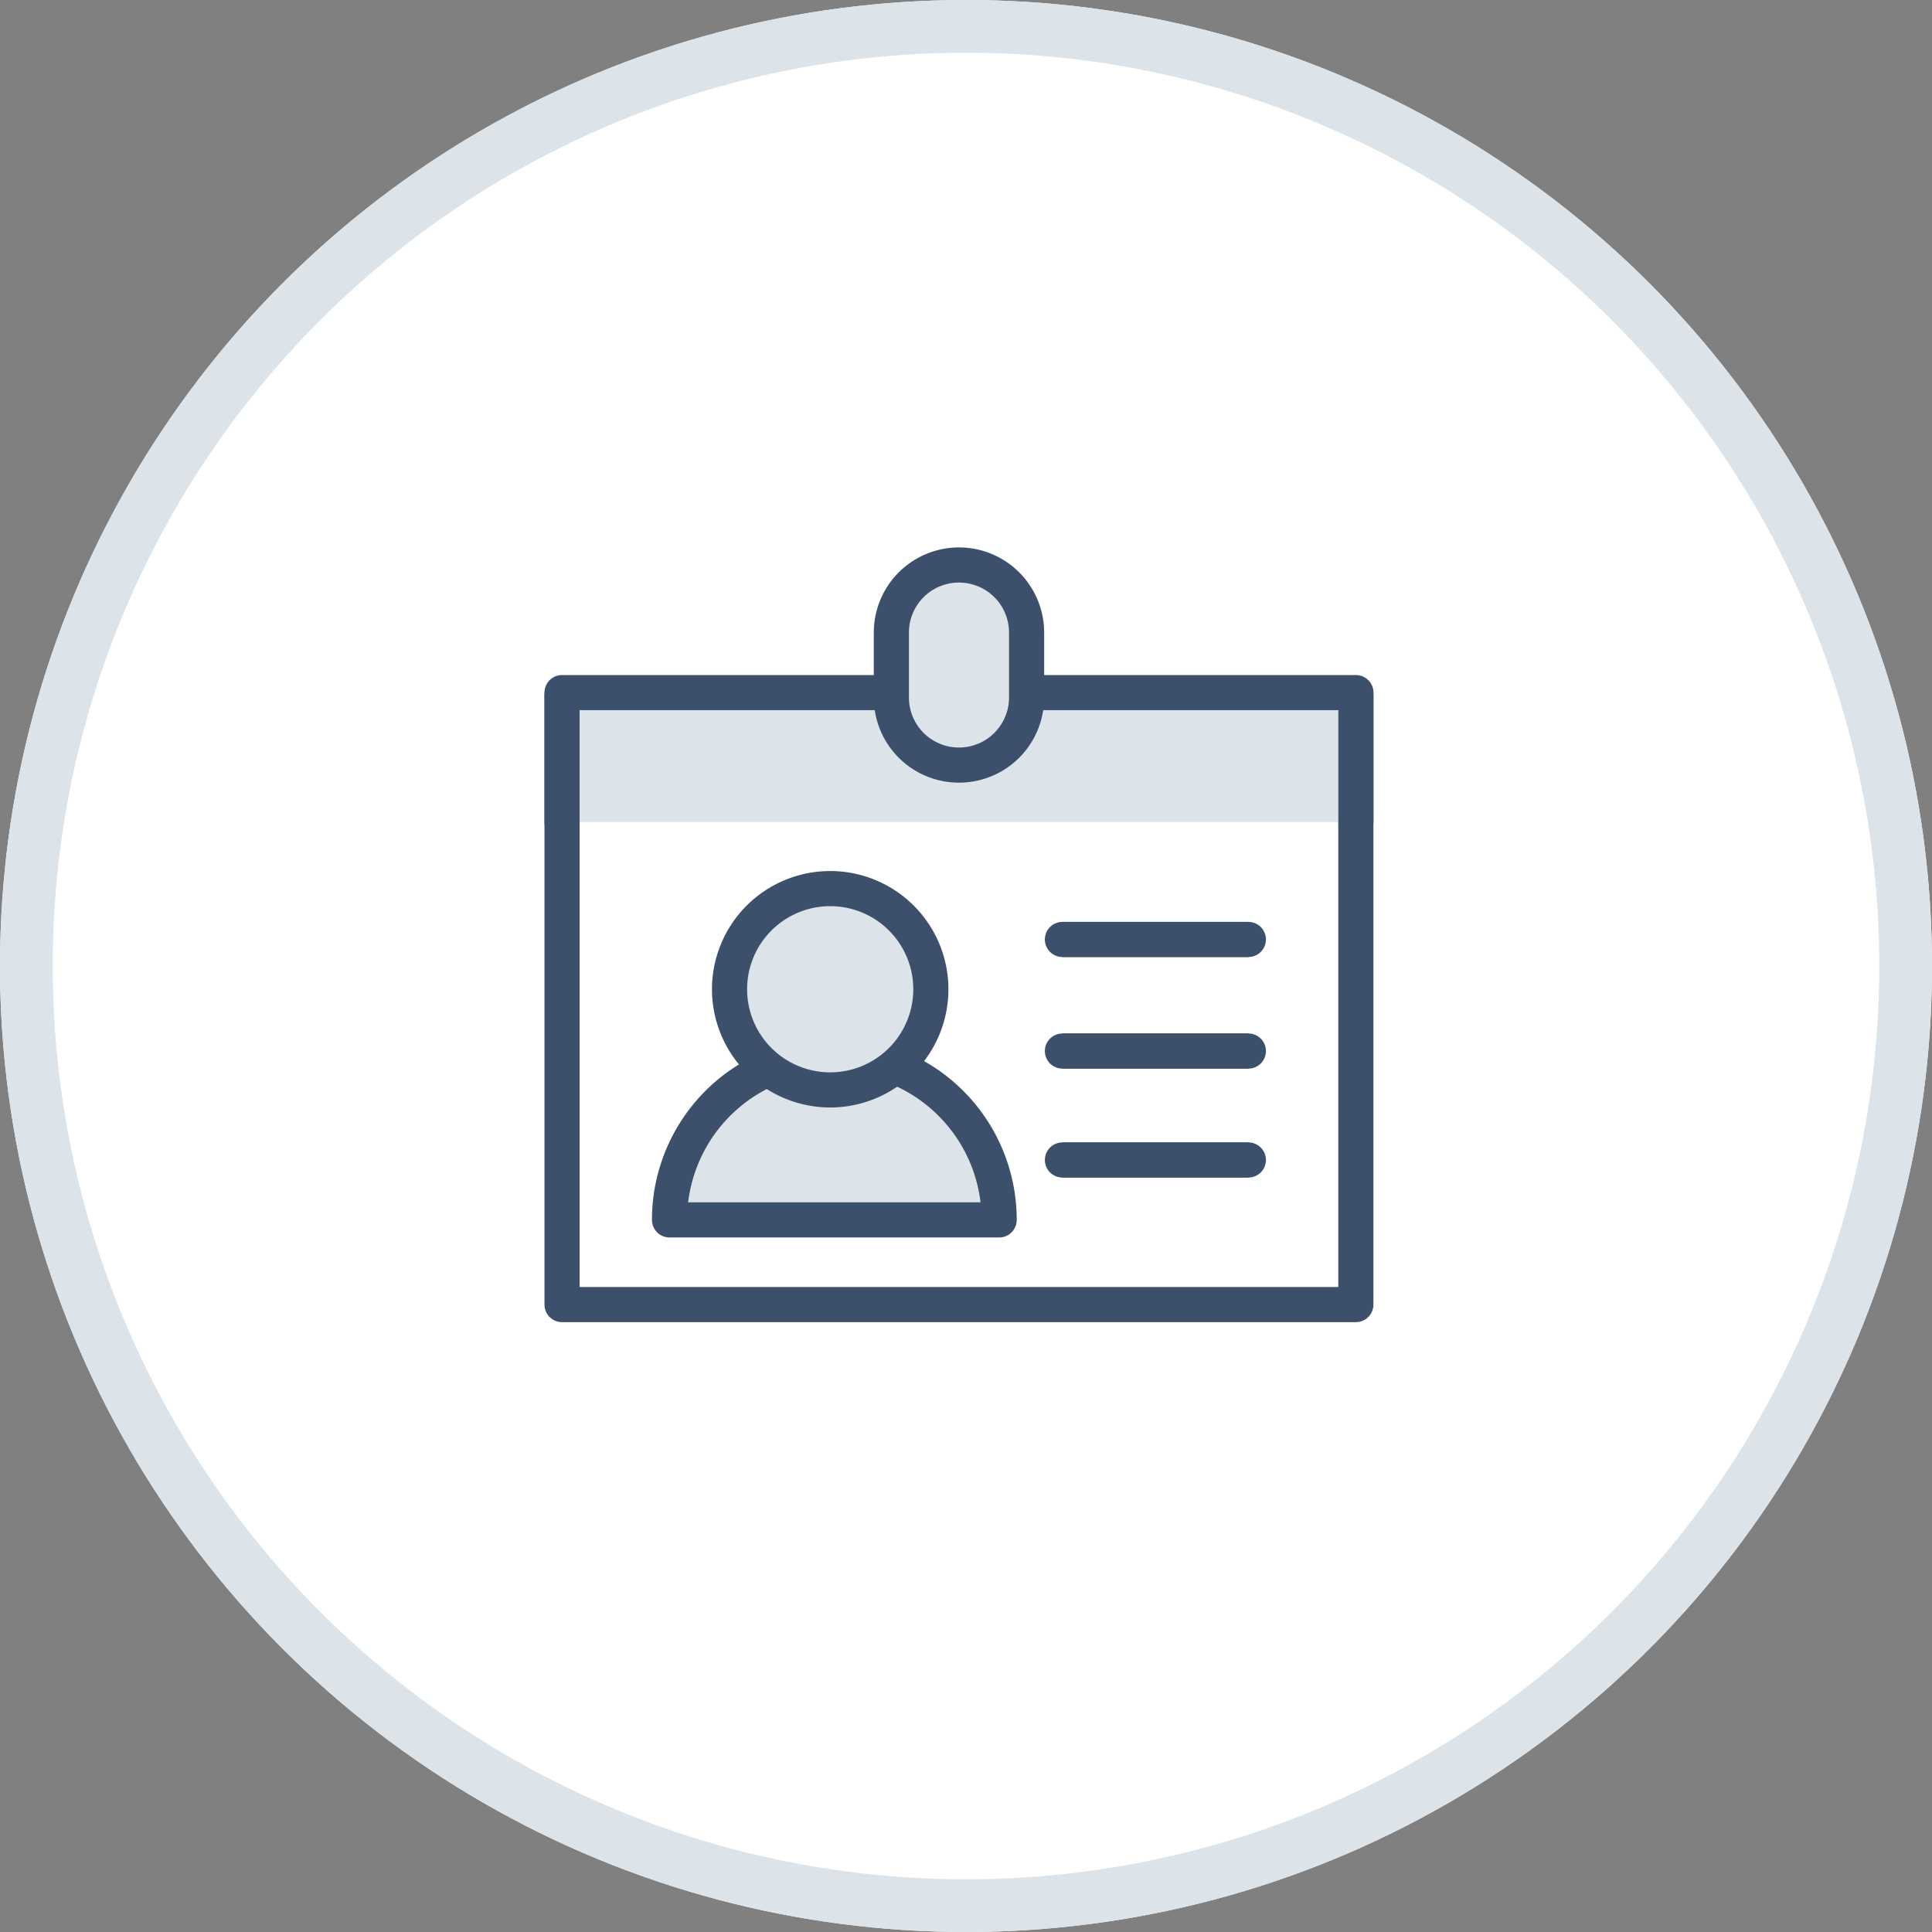
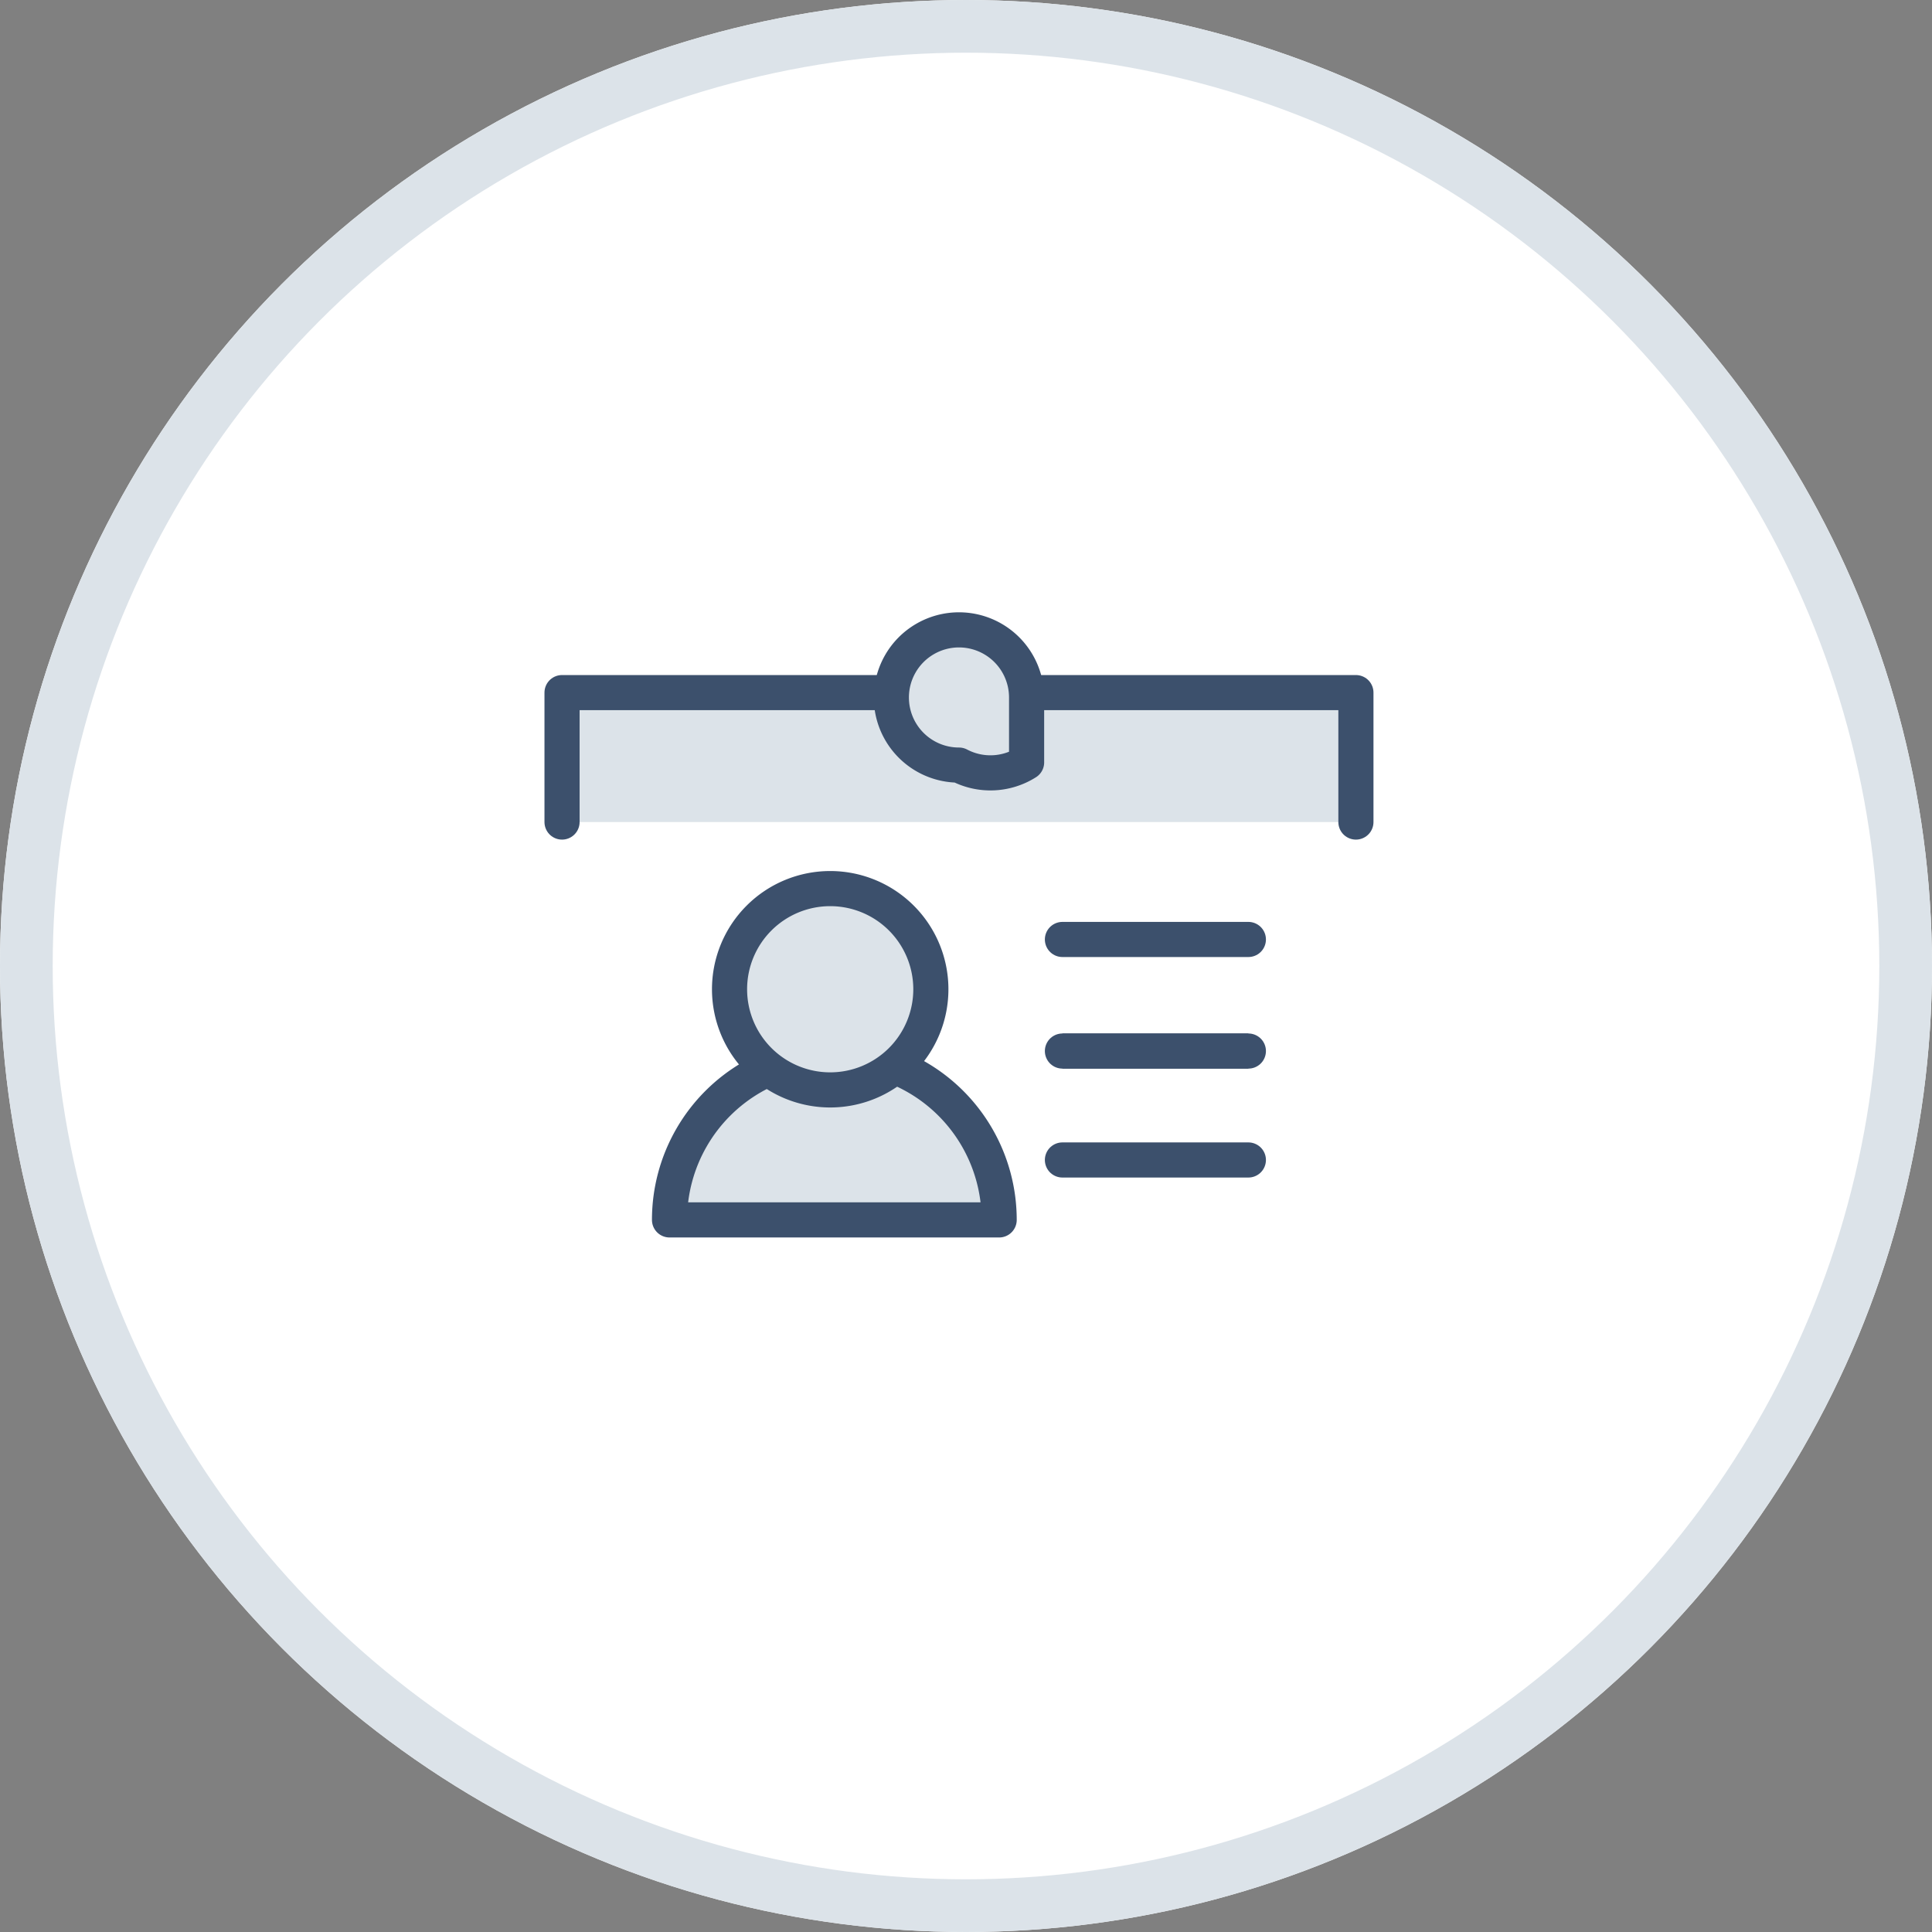
<svg xmlns="http://www.w3.org/2000/svg" width="110" height="110" viewBox="0 0 110 110">
  <rect x="0" y="0" width="110" height="110" fill="#808080" stroke="none" />
  <g transform="translate(-1365 -586)">
    <g transform="translate(1365 586)" fill="#fff" stroke="#dce3e9" stroke-width="3">
      <circle cx="55" cy="55" r="55" stroke="none" />
      <circle cx="55" cy="55" r="53.5" fill="none" />
    </g>
    <g transform="translate(1397 618.169)">
-       <rect width="45.197" height="34.682" transform="translate(0 7.427)" fill="none" stroke="#3c506c" stroke-linecap="round" stroke-linejoin="round" stroke-width="2" />
      <path d="M2.5,25.878v-7.37H47.7v7.37" transform="translate(-2.5 -11.243)" fill="#dce3e9" stroke="#3c506c" stroke-linecap="round" stroke-linejoin="round" stroke-width="2" />
      <path d="M25.074,64.315A9.384,9.384,0,0,0,15.69,73.7H34.458A9.384,9.384,0,0,0,25.074,64.315Z" transform="translate(-9.57 -36.413)" fill="#dce3e9" stroke="#3c506c" stroke-linecap="round" stroke-linejoin="round" stroke-width="2" />
      <path d="M35.025,48.948a5.731,5.731,0,1,0-5.731,5.731A5.731,5.731,0,0,0,35.025,48.948Z" transform="translate(-14.026 -24.793)" fill="#dce3e9" stroke="#3c506c" stroke-linecap="round" stroke-linejoin="round" stroke-width="2" />
-       <line x2="10.587" transform="translate(28.49 21.32)" fill="#fd3" stroke="#3c506c" stroke-width="2" />
      <line x2="10.587" transform="translate(28.49 21.32)" fill="none" stroke="#3c506c" stroke-linecap="round" stroke-linejoin="round" stroke-width="2" />
      <line x2="10.587" transform="translate(28.49 27.673)" fill="#fd3" stroke="#3c506c" stroke-width="2" />
      <line x2="10.587" transform="translate(28.49 27.673)" fill="none" stroke="#3c506c" stroke-linecap="round" stroke-linejoin="round" stroke-width="2" />
-       <line x2="10.587" transform="translate(28.49 33.875)" fill="#fd3" stroke="#3c506c" stroke-width="2" />
      <line x2="10.587" transform="translate(28.49 33.875)" fill="none" stroke="#3c506c" stroke-linecap="round" stroke-linejoin="round" stroke-width="2" />
-       <path d="M47.66,13.892h0a3.849,3.849,0,0,1-3.849-3.849V6.349a3.849,3.849,0,0,1,7.7,0v3.695A3.849,3.849,0,0,1,47.66,13.892Z" transform="translate(-25.061 -2.5)" fill="#dce3e9" stroke="#3c506c" stroke-linecap="round" stroke-linejoin="round" stroke-width="2" />
+       <path d="M47.66,13.892h0a3.849,3.849,0,0,1-3.849-3.849a3.849,3.849,0,0,1,7.7,0v3.695A3.849,3.849,0,0,1,47.66,13.892Z" transform="translate(-25.061 -2.5)" fill="#dce3e9" stroke="#3c506c" stroke-linecap="round" stroke-linejoin="round" stroke-width="2" />
    </g>
  </g>
</svg>